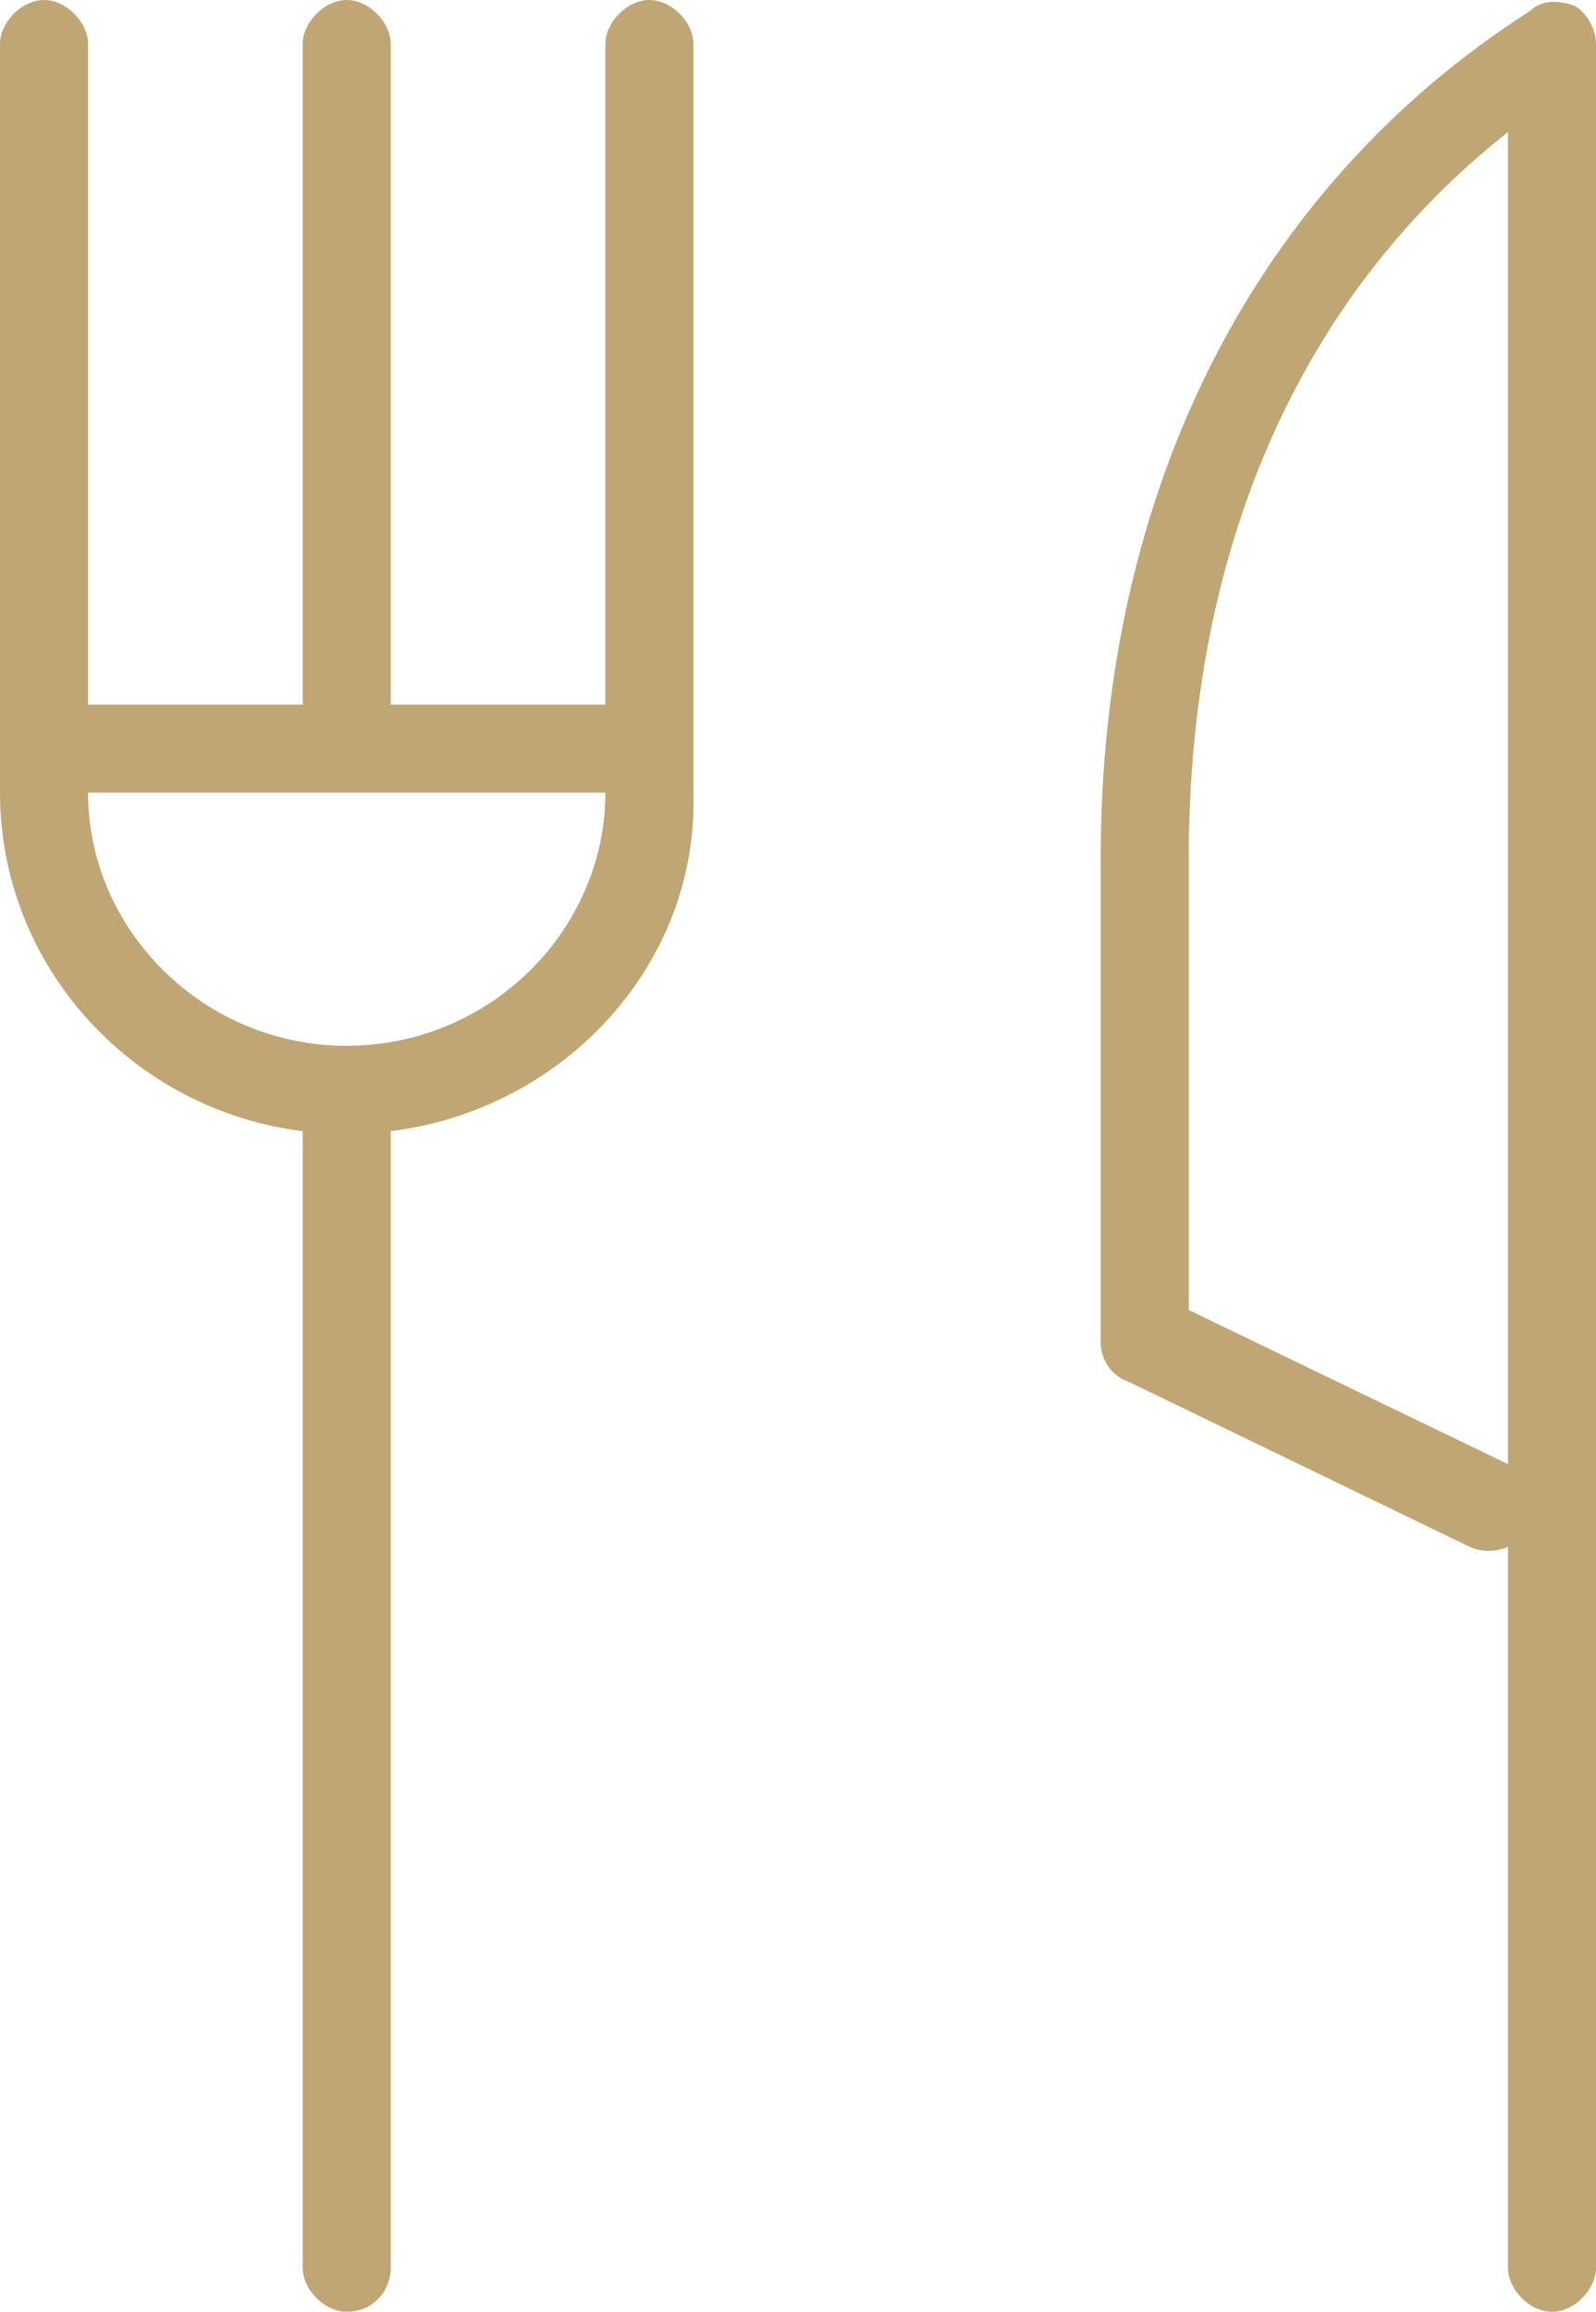
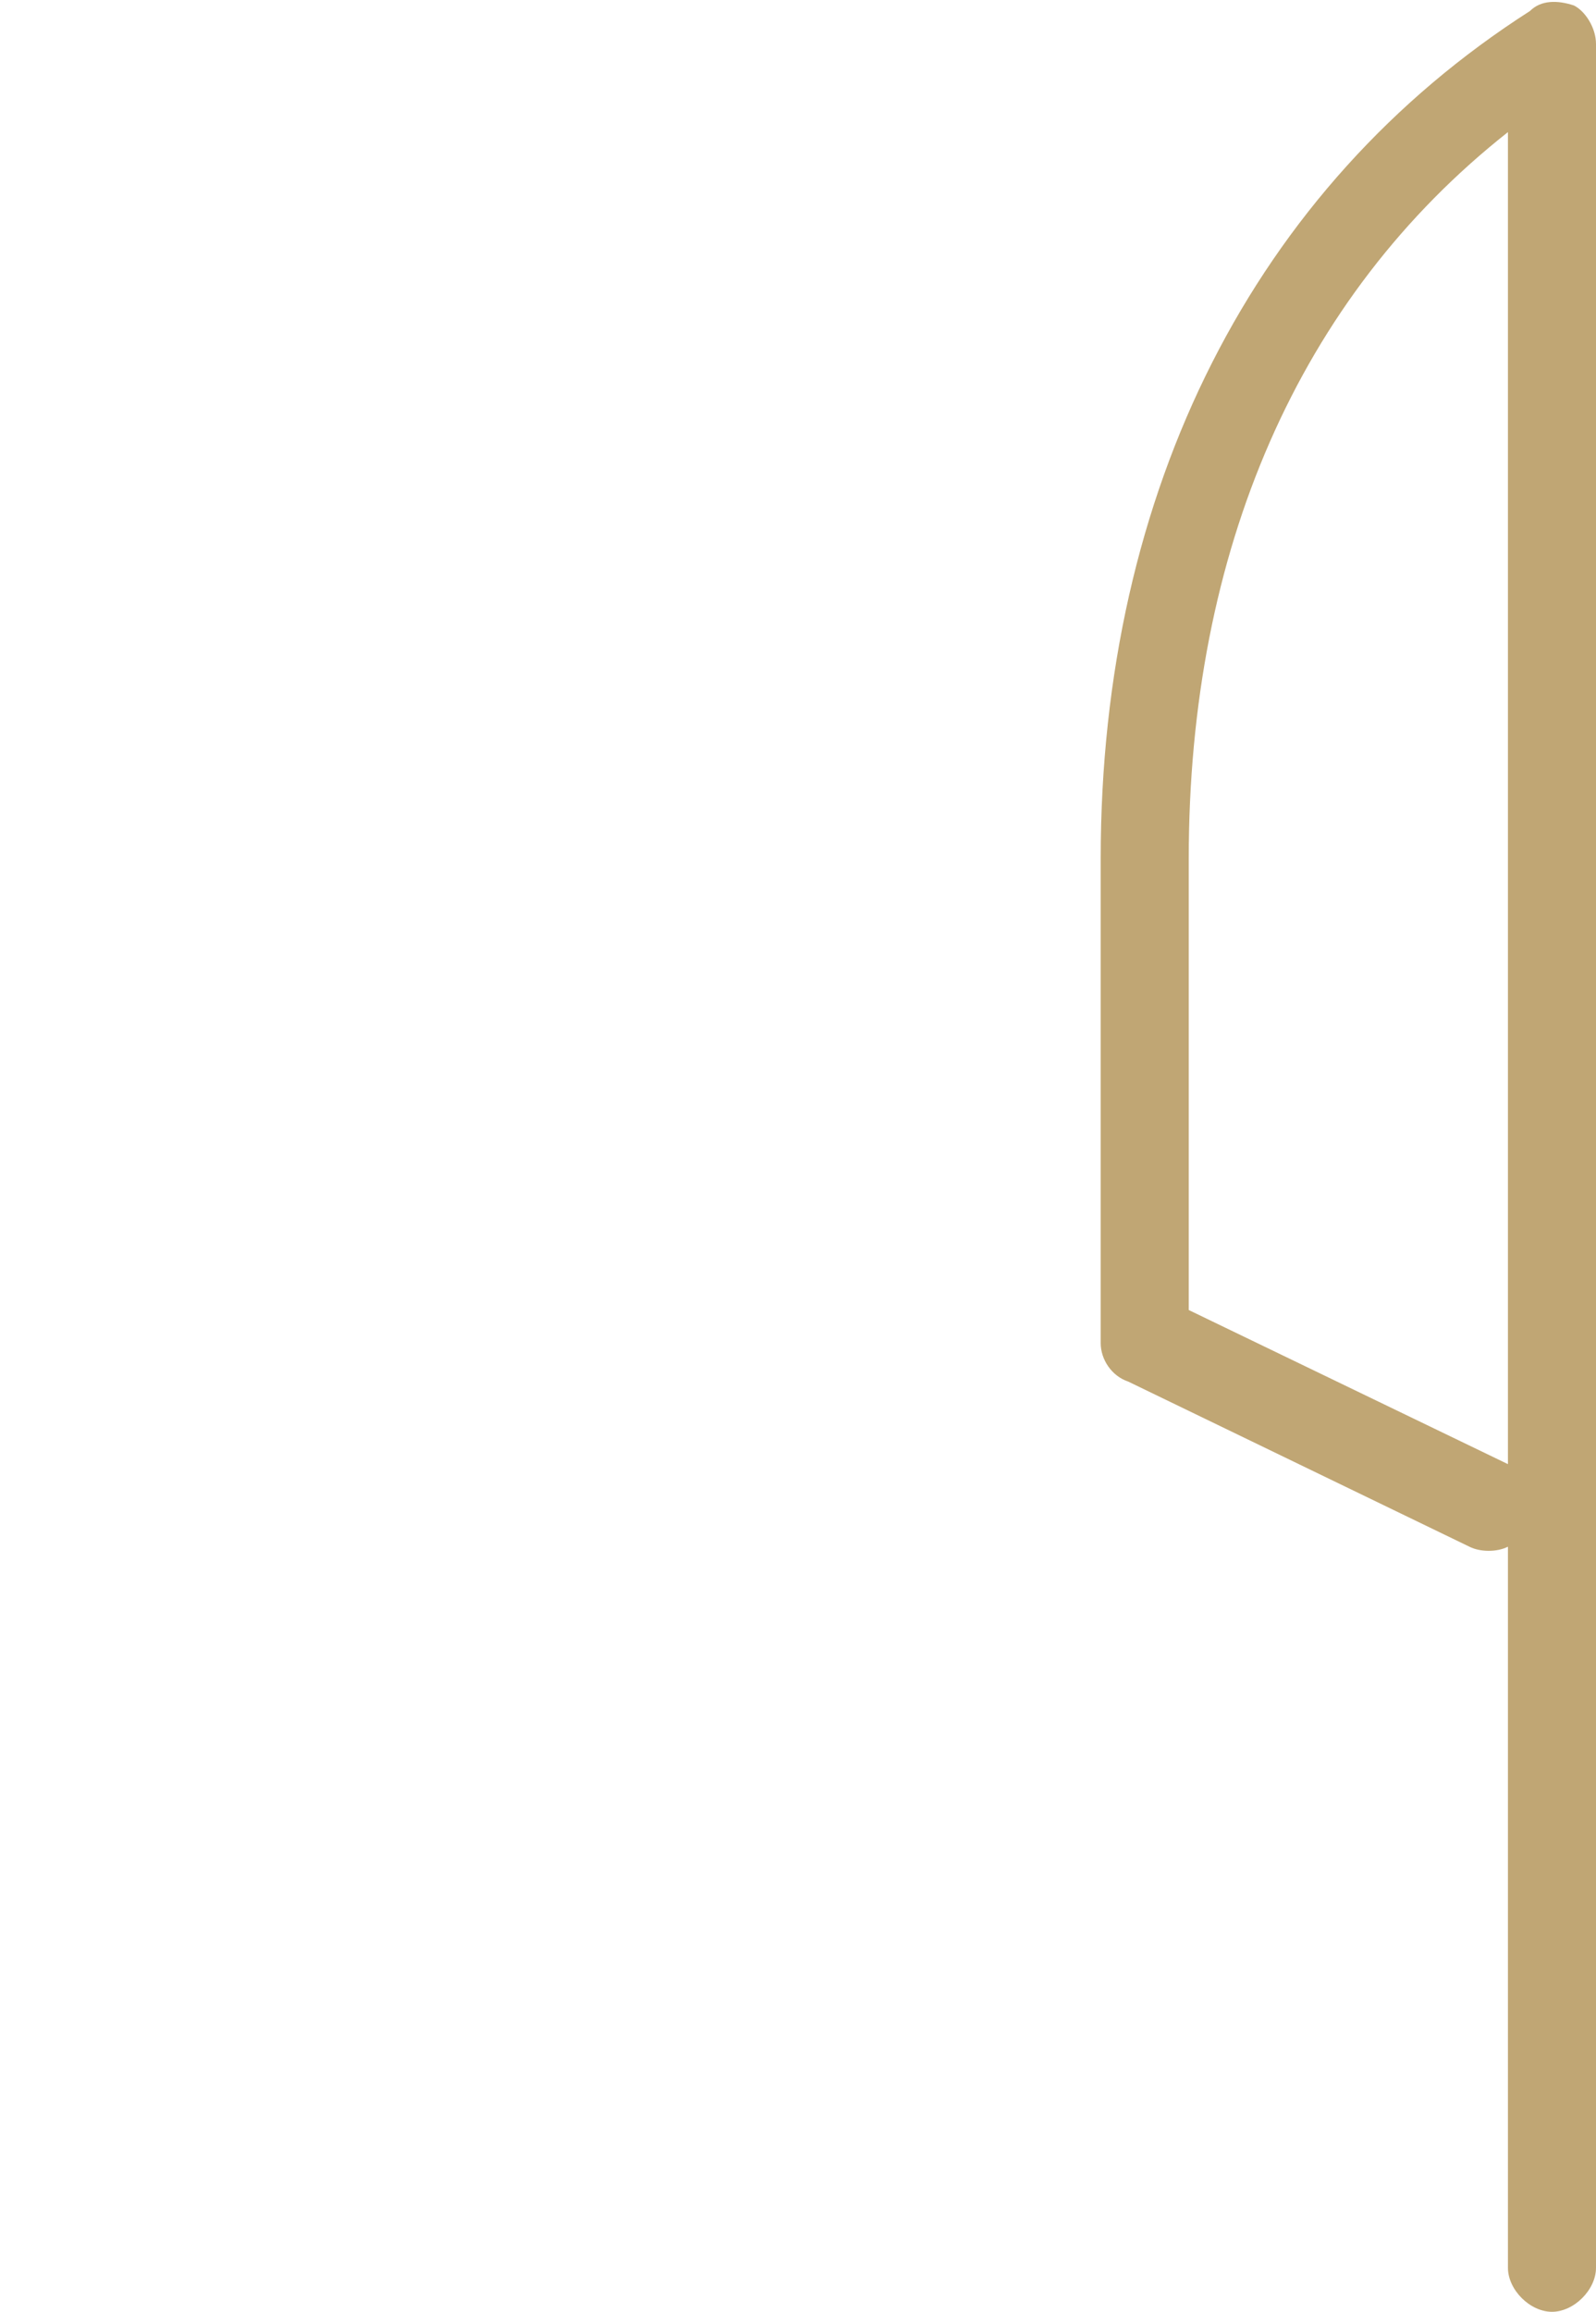
<svg xmlns="http://www.w3.org/2000/svg" version="1.1" id="Layer_1" x="0px" y="0px" viewBox="0 0 29 42" style="enable-background:new 0 0 29 42;" xml:space="preserve">
  <g>
    <g>
      <g>
-         <path fill="#c0a674" d="M6.3,20.6c-3.5,0-6.3-2.8-6.3-6.2V0.8C0,0.4,0.4,0,0.8,0s0.8,0.4,0.8,0.8v13.6c0,2.5,2.1,4.6,4.7,4.6s4.7-2.1,4.7-4.6     V0.8C11,0.4,11.4,0,11.8,0s0.8,0.4,0.8,0.8v13.6C12.7,17.8,9.8,20.6,6.3,20.6z" />
-       </g>
+         </g>
      <g>
-         <path fill="#c0a674" d="M6.3,13.5c-0.4,0-0.8-0.4-0.8-0.8V0.8C5.5,0.4,5.9,0,6.3,0c0.4,0,0.8,0.4,0.8,0.8v11.9C7.1,13.1,6.8,13.5,6.3,13.5z" />
-       </g>
+         </g>
      <g>
-         <path fill="#c0a674" d="M11.4,14.4H1.3c-0.4,0-0.8-0.4-0.8-0.8c0-0.4,0.4-0.8,0.8-0.8h10.1c0.4,0,0.8,0.4,0.8,0.8C12.2,14.1,11.8,14.4,11.4,14.4     z" />
-       </g>
+         </g>
      <g>
-         <path fill="#c0a674" d="M6.3,42c-0.4,0-0.8-0.4-0.8-0.8V20.3c0-0.4,0.4-0.8,0.8-0.8c0.4,0,0.8,0.4,0.8,0.8v20.9C7.1,41.6,6.8,42,6.3,42z" />
-       </g>
+         </g>
    </g>
    <g>
      <path fill="#c0a674" d="M28.2,42c-0.4,0-0.8-0.4-0.8-0.8V28.1c-0.2,0.1-0.5,0.1-0.7,0l-6.2-3c-0.3-0.1-0.5-0.4-0.5-0.7v-8.8    c0-6.7,2.8-12.2,7.8-15.4C28,0,28.3,0,28.6,0.1C28.8,0.2,29,0.5,29,0.8v40.4C29,41.6,28.6,42,28.2,42z M21.6,23.8l5.8,2.8    c0,0,0,0,0,0V2.4c-3.8,3-5.8,7.6-5.8,13.2V23.8z" />
    </g>
  </g>
</svg>